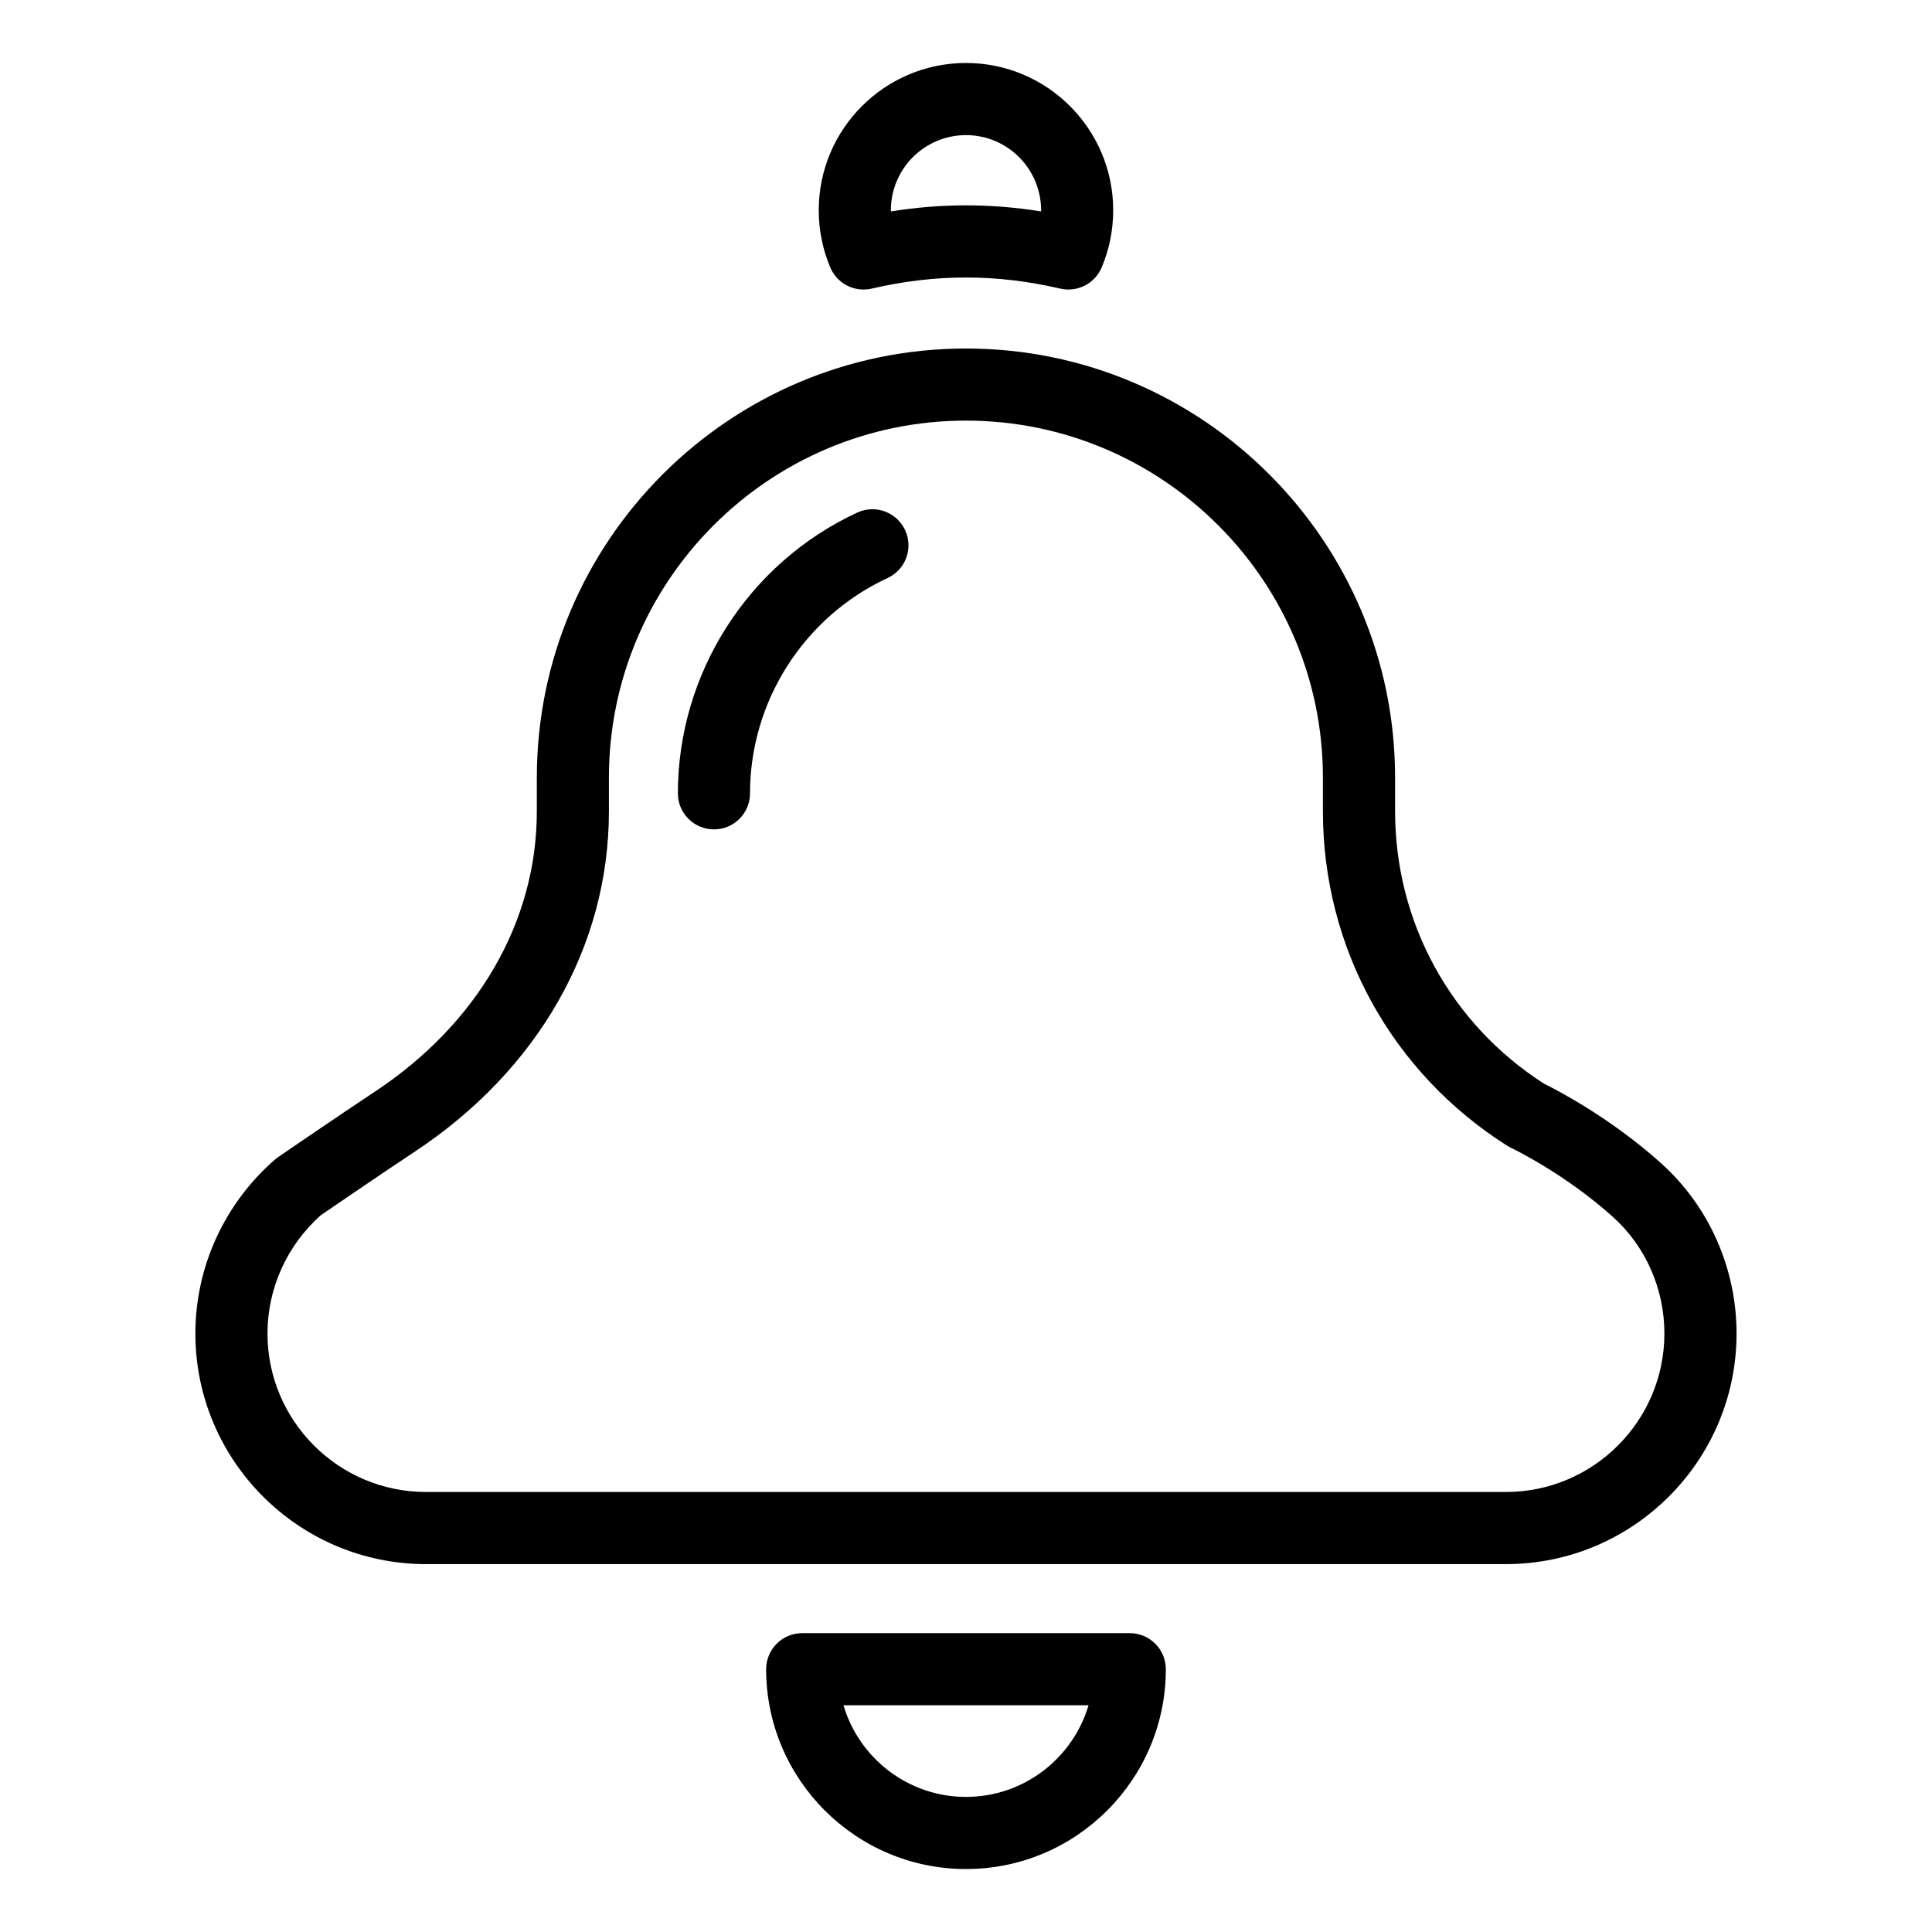
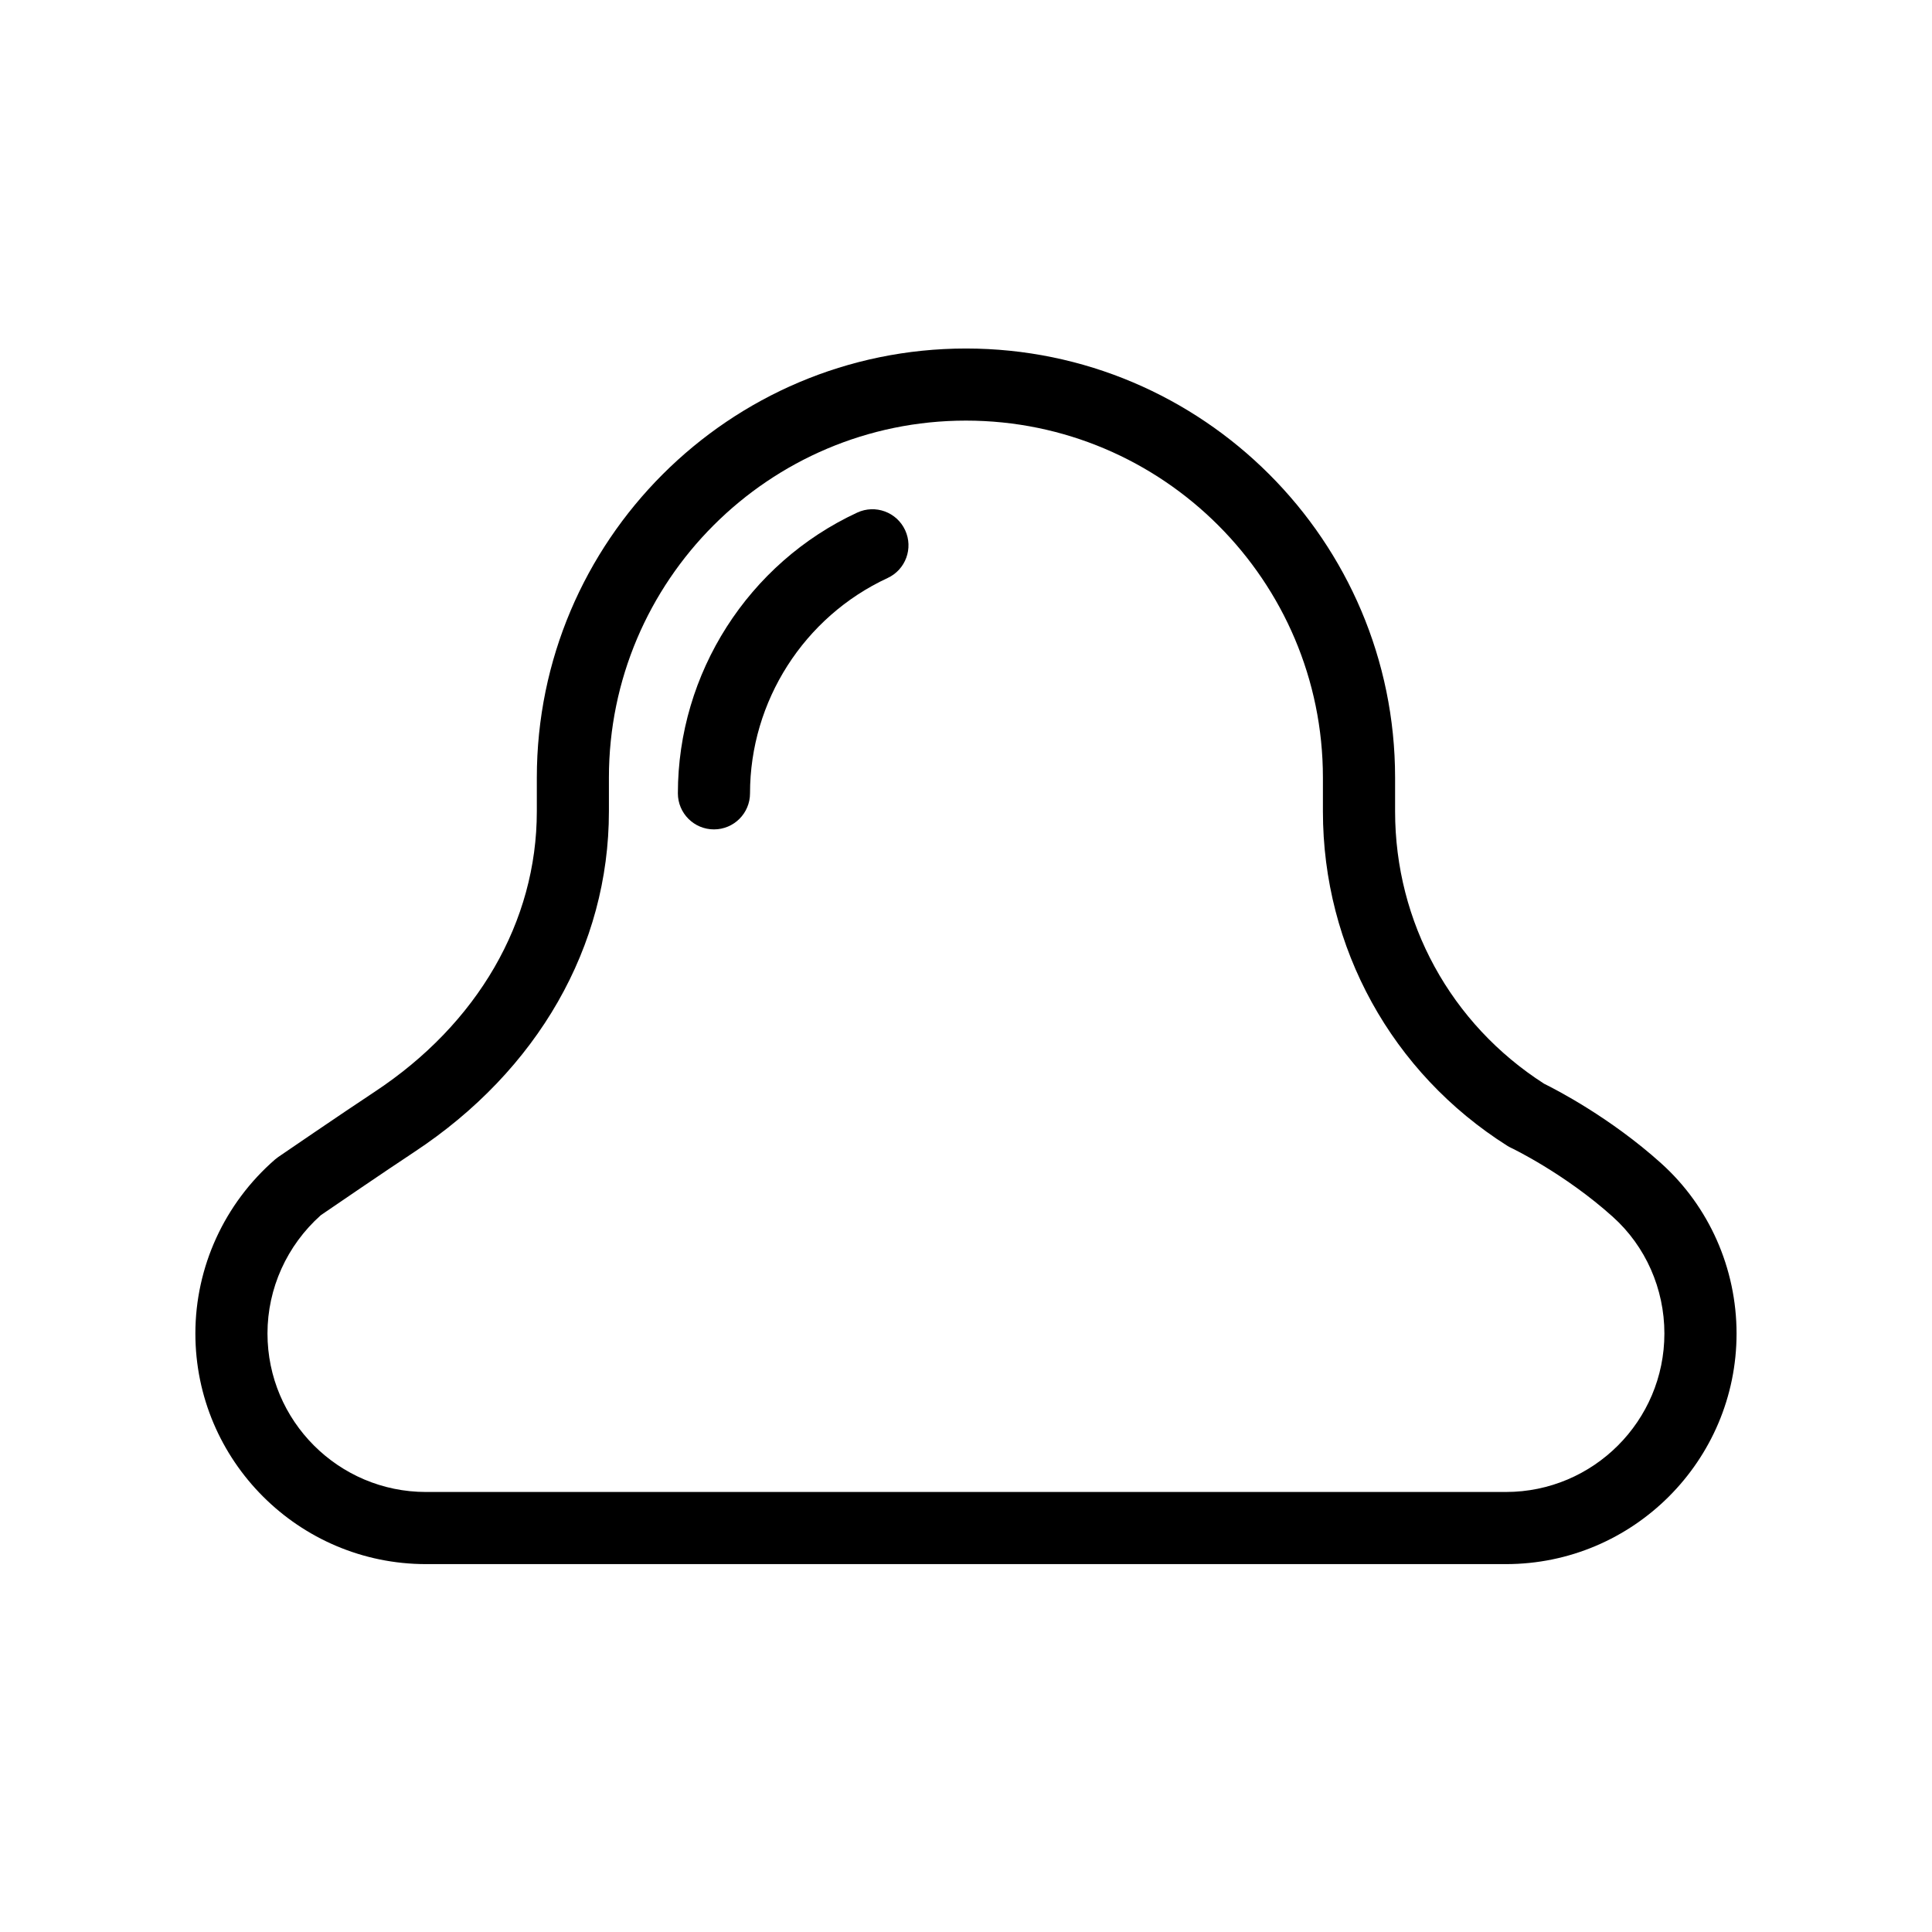
<svg xmlns="http://www.w3.org/2000/svg" fill="#000000" width="800px" height="800px" version="1.1" viewBox="144 144 512 512">
  <g>
    <path d="m584.21 452.27c-13.516-12.152-27.902-19.543-31.004-21.07-24.742-15.859-39.492-42.797-39.492-72.172v-8.949c0-62.703-51.016-113.72-113.72-113.72-62.711 0-113.73 51.016-113.73 113.73v8.949c0 29.207-15.684 56.301-43.023 74.332-8.555 5.648-25.484 17.234-25.484 17.234-0.301 0.211-0.594 0.434-0.871 0.672-13.41 11.656-21.109 28.469-21.109 46.117 0 33.699 27.418 61.113 61.113 61.113h286.2c33.699 0 61.117-27.414 61.117-61.113-0.004-17.258-7.293-33.707-20-45.121zm-41.121 87.121h-286.2c-23.16 0-42.004-18.844-42.004-42.004 0-11.941 5.148-23.336 14.137-31.348 2.785-1.906 17.113-11.699 24.73-16.723 32.805-21.637 51.617-54.547 51.617-90.293v-8.949c0-52.168 42.445-94.609 94.609-94.609s94.609 42.441 94.609 94.609v8.949c0 36.137 18.254 69.258 48.836 88.605 0.332 0.211 0.676 0.398 1.031 0.562 0.141 0.066 14.102 6.723 26.969 18.285v0.004c8.68 7.793 13.66 19.059 13.66 30.902 0.008 23.168-18.836 42.008-41.996 42.008z" />
-     <path d="m372.84 220.73c0.715 0 1.441-0.082 2.16-0.246 16.938-3.93 33.09-3.918 49.977 0 4.508 1.047 9.145-1.301 10.965-5.582 2.035-4.805 3.066-9.922 3.066-15.191 0-21.516-17.5-39.02-39.012-39.02-21.52 0-39.02 17.504-39.02 39.02 0 5.266 1.031 10.375 3.066 15.184 1.52 3.602 5.031 5.836 8.797 5.836zm27.156-40.922c10.973 0 19.906 8.926 19.906 19.906v0.312c-13.406-2.141-26.375-2.137-39.805 0v-0.312c-0.008-10.98 8.918-19.906 19.898-19.906z" />
-     <path d="m443.4 576.8h-86.805c-5.281 0-9.559 4.277-9.559 9.559 0 29.199 23.758 52.953 52.961 52.953 29.207 0 52.961-23.754 52.961-52.957-0.004-5.277-4.285-9.555-9.559-9.555zm-43.402 43.398c-15.348 0-28.34-10.27-32.469-24.289h64.945c-4.141 14.023-17.133 24.289-32.477 24.289z" />
    <path d="m371.18 279.84c-28.879 13.383-47.535 42.582-47.535 74.398 0 5.281 4.277 9.559 9.559 9.559s9.559-4.277 9.559-9.559c0-24.398 14.312-46.793 36.457-57.055 4.793-2.215 6.871-7.898 4.648-12.688-2.215-4.785-7.891-6.875-12.688-4.656z" />
  </g>
</svg>